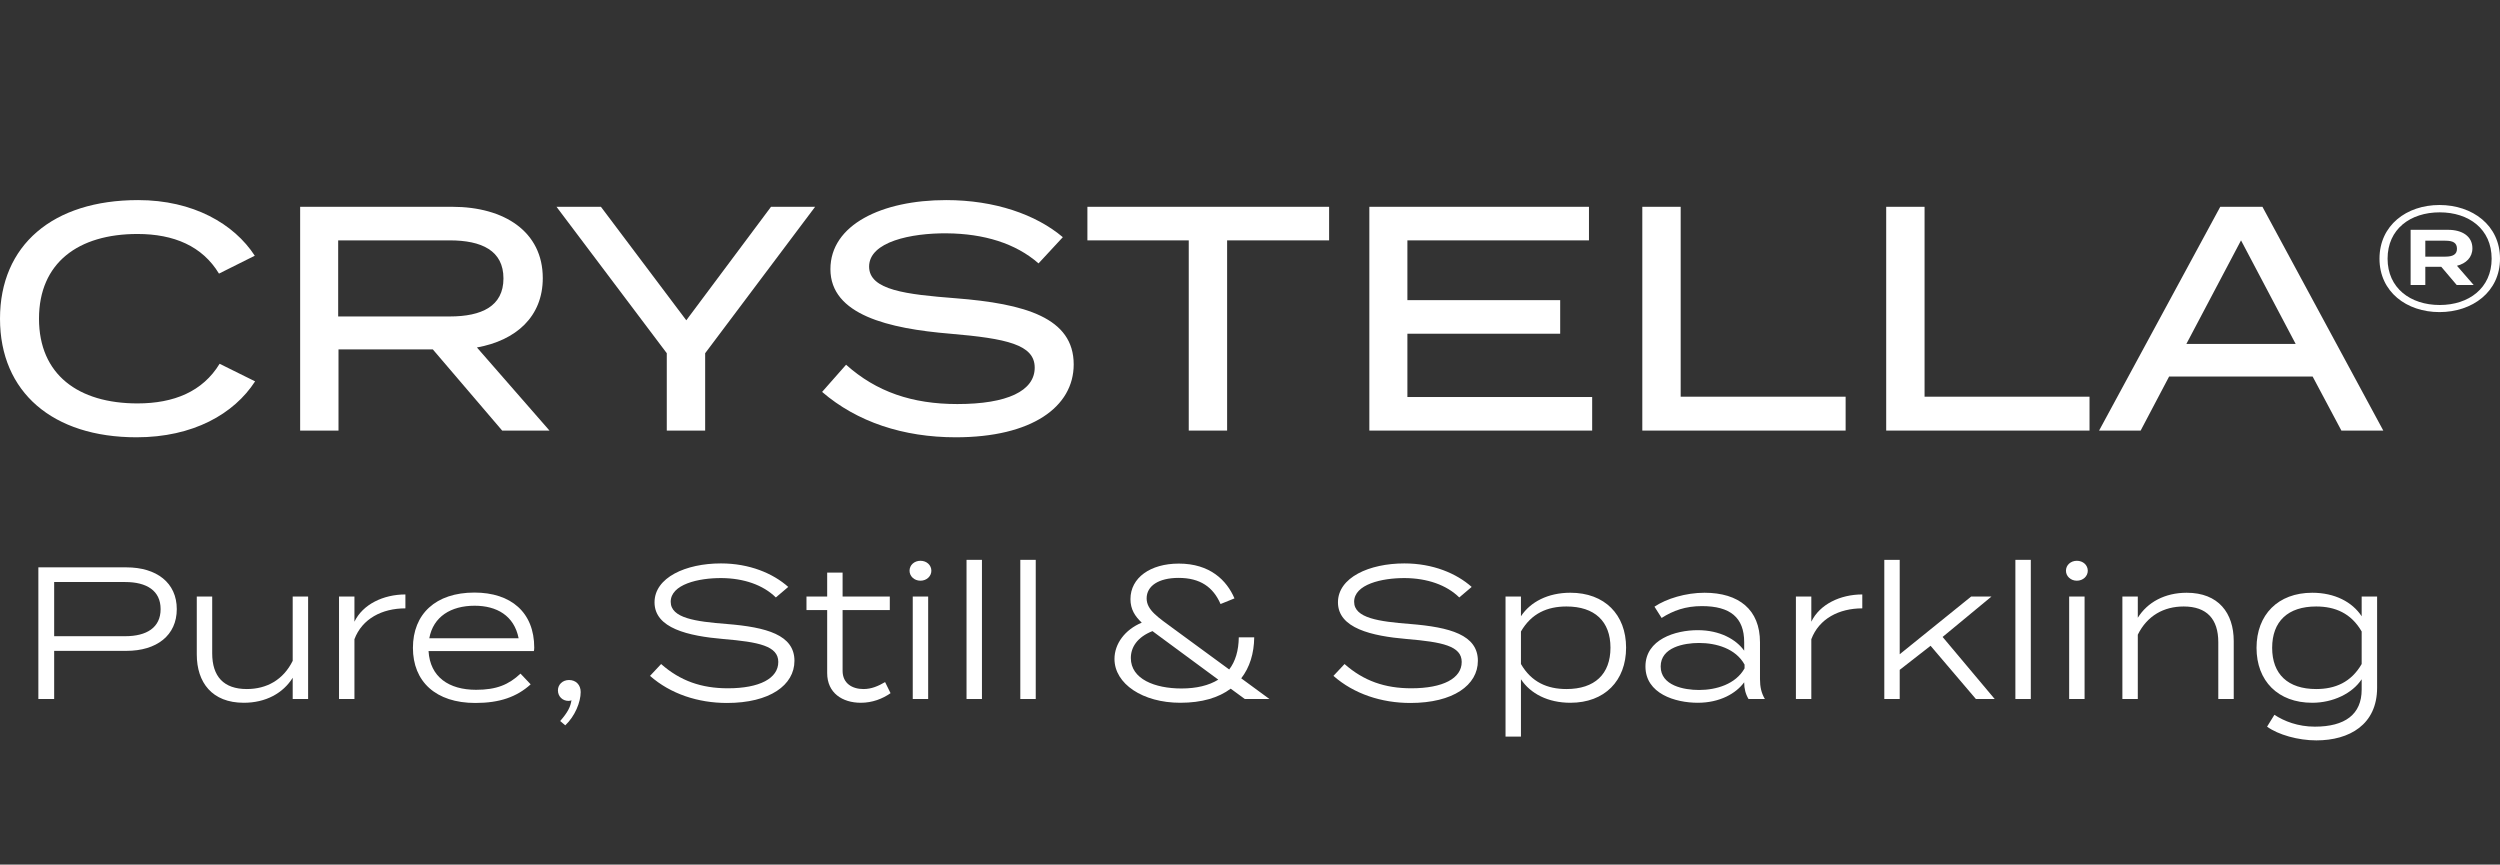
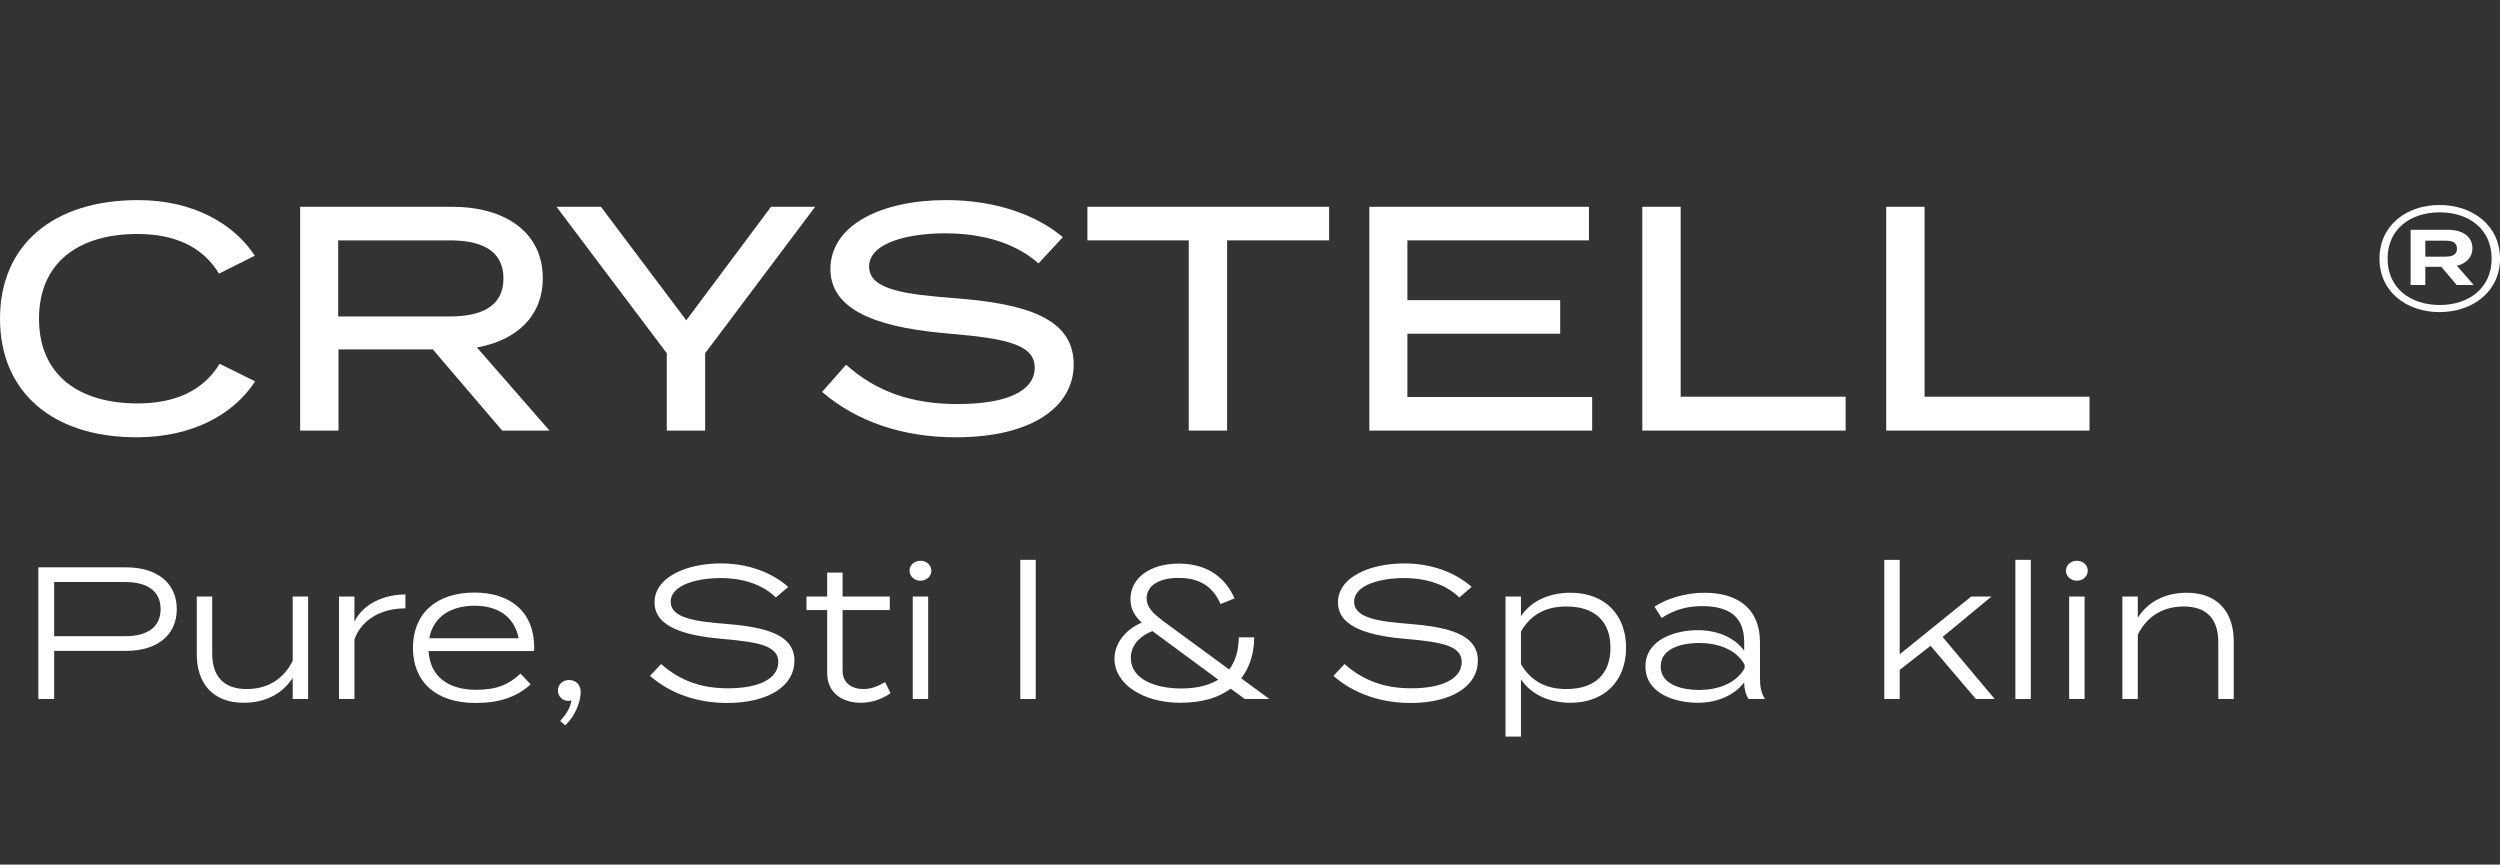
<svg xmlns="http://www.w3.org/2000/svg" width="240" height="83" viewBox="0 0 240 83" fill="none">
  <rect x="0" y="0" width="240" height="83" fill="#333333" stroke="none" />
  <path d="M232.83 24.638H234.75C235.479 24.638 235.869 24.42 235.869 23.885C235.869 23.301 235.479 23.107 234.75 23.107H232.83V24.638ZM235.869 25.514L237.472 27.36H235.844L234.361 25.611H232.83V27.36H231.42V22.062H235.017C236.355 22.062 237.351 22.67 237.351 23.836C237.351 24.711 236.743 25.295 235.869 25.514ZM239.197 24.833C239.197 21.989 237.01 20.385 234.215 20.385C231.395 20.385 229.208 21.989 229.208 24.833C229.208 27.652 231.395 29.28 234.215 29.28C237.01 29.28 239.197 27.652 239.197 24.833ZM240 24.833C240 28.017 237.351 29.961 234.191 29.961C231.032 29.961 228.431 28.017 228.431 24.833C228.431 21.625 231.032 19.68 234.191 19.68C237.351 19.68 240 21.625 240 24.833Z" fill="white" />
  <path d="M21.083 34.922L24.49 36.61C22.464 39.74 18.536 41.98 13.104 41.98C5.064 41.98 0 37.653 0 30.595C0 23.536 5.064 19.209 13.258 19.209C18.536 19.209 22.464 21.48 24.459 24.549L21.022 26.267C19.426 23.628 16.695 22.462 13.196 22.462C7.519 22.462 3.744 25.224 3.744 30.595C3.744 35.965 7.519 38.728 13.196 38.728C16.695 38.728 19.457 37.592 21.083 34.922Z" fill="white" />
  <path d="M43.176 30.38C46.245 30.38 48.332 29.398 48.332 26.728C48.332 24.058 46.245 23.076 43.176 23.076H32.465V30.38H43.176ZM48.209 41.336L41.55 33.541H32.496V41.336H28.814V19.853H43.422C48.424 19.853 52.107 22.247 52.107 26.697C52.107 30.411 49.529 32.682 45.785 33.357L52.751 41.336H48.209Z" fill="white" />
  <path d="M57.689 19.853L65.884 30.748L74.017 19.853H78.251L67.695 33.909V41.336H64.011V33.909L53.424 19.853H57.689Z" fill="white" />
  <path d="M103.075 34.983C103.075 39.065 99.055 41.98 91.751 41.98C86.718 41.98 82.268 40.507 78.922 37.623L81.224 35.014C84.14 37.623 87.577 38.789 91.904 38.789C96.692 38.789 99.332 37.531 99.332 35.291C99.332 33.081 96.631 32.498 91.228 32.037C85.306 31.546 79.72 30.226 79.72 25.838C79.72 21.572 84.661 19.209 90.831 19.209C95.495 19.209 99.454 20.59 102.031 22.769L99.7 25.285C97.49 23.352 94.451 22.431 90.892 22.4C87.485 22.369 83.434 23.198 83.434 25.592C83.434 27.864 87.025 28.262 91.721 28.631C98.41 29.152 103.075 30.503 103.075 34.983Z" fill="white" />
  <path d="M127.594 23.076H117.803V41.336H114.12V23.076H104.391V19.853H127.594V23.076Z" fill="white" />
  <path d="M152.848 38.114V41.336H131.457V19.853H152.541V23.076H135.11V28.814H149.778V32.037H135.11V38.114H152.848Z" fill="white" />
  <path d="M177.18 38.083V41.336H157.662V19.853H161.345V38.083H177.18Z" fill="white" />
  <path d="M200.594 38.083V41.336H181.075V19.853H184.758V38.083H200.594Z" fill="white" />
-   <path d="M220.385 33.019L215.139 23.076L209.89 33.019H220.385ZM222.014 36.15H208.233L205.502 41.336H201.512L213.144 19.853H217.194L228.796 41.336H224.774L222.014 36.15Z" fill="white" />
  <path d="M15.419 58.475C15.419 56.705 14.083 55.875 12.024 55.875H5.2V61.075H12.024C14.083 61.075 15.419 60.244 15.419 58.475ZM16.971 58.475C16.971 61.002 15.04 62.483 12.133 62.483H5.2V67.105H3.683V54.466H12.133C15.04 54.466 16.971 55.947 16.971 58.475Z" fill="white" />
  <path d="M29.579 57.265V67.105H28.099V65.065C27.178 66.545 25.517 67.466 23.404 67.466C20.353 67.466 18.891 65.516 18.891 62.826V57.265H20.371V62.718C20.371 64.939 21.473 66.148 23.693 66.148C25.607 66.148 27.196 65.263 28.099 63.44V57.265H29.579Z" fill="white" />
  <path d="M32.546 67.105V57.265H34.026V59.684C34.821 58.024 36.789 57.067 38.919 57.067V58.402C36.681 58.402 34.767 59.395 34.026 61.364V67.105H32.546Z" fill="white" />
  <path d="M41.212 61.274H49.788C49.355 59.089 47.675 58.15 45.563 58.15C43.288 58.15 41.591 59.197 41.212 61.274ZM45.708 66.221C47.658 66.221 48.831 65.733 49.969 64.668L50.944 65.697C49.608 66.906 47.965 67.485 45.636 67.485C41.826 67.485 39.641 65.426 39.641 62.195C39.641 58.944 41.826 56.886 45.545 56.886C49.048 56.886 51.287 58.782 51.287 62.176C51.287 62.339 51.268 62.429 51.25 62.501H41.14C41.285 64.993 43.09 66.221 45.708 66.221Z" fill="white" />
  <path d="M55.746 66.437C55.746 67.393 55.204 68.748 54.265 69.632L53.778 69.218C54.5 68.387 54.771 67.863 54.861 67.213C54.807 67.267 54.681 67.285 54.572 67.285C54.013 67.285 53.561 66.87 53.561 66.274C53.561 65.714 54.013 65.281 54.627 65.281C55.277 65.281 55.746 65.732 55.746 66.437Z" fill="white" />
  <path d="M76.267 63.44C76.267 65.769 73.903 67.485 69.787 67.485C67.023 67.485 64.37 66.618 62.402 64.884L63.467 63.747C65.309 65.372 67.349 66.076 69.877 66.076C72.928 66.076 74.716 65.119 74.716 63.549C74.716 62.014 72.856 61.634 69.443 61.346C66.067 61.057 62.835 60.316 62.835 57.825C62.835 55.442 65.832 54.088 69.209 54.088C71.953 54.088 74.21 55.044 75.672 56.345L74.481 57.355C73.253 56.146 71.393 55.514 69.281 55.495C67.023 55.478 64.388 56.11 64.388 57.771C64.388 59.341 66.772 59.667 69.75 59.901C73.596 60.209 76.267 60.949 76.267 63.44Z" fill="white" />
  <path d="M85.493 66.545C84.717 67.087 83.742 67.466 82.641 67.466C80.871 67.466 79.409 66.528 79.409 64.614V58.565H77.422V57.265H79.409V54.972H80.889V57.265H85.421V58.565H80.889V64.397C80.889 65.606 81.81 66.148 82.894 66.148C83.67 66.148 84.32 65.859 84.969 65.48L85.493 66.545Z" fill="white" />
  <path d="M89.104 67.105H87.624V57.265H89.104V67.105ZM87.316 54.792C87.316 54.25 87.768 53.835 88.364 53.835C88.959 53.835 89.411 54.25 89.411 54.792C89.411 55.315 88.959 55.748 88.364 55.748C87.768 55.748 87.316 55.315 87.316 54.792Z" fill="white" />
-   <path d="M92.787 67.105V53.745H94.267V67.105H92.787Z" fill="white" />
  <path d="M97.95 67.105V53.745H99.431V67.105H97.95Z" fill="white" />
  <path d="M116.955 65.246L111.197 61.002C110.998 60.858 110.817 60.731 110.637 60.587C109.174 61.165 108.56 62.14 108.56 63.169C108.56 65.192 110.871 66.094 113.417 66.094C114.862 66.094 116.053 65.805 116.955 65.246ZM119.502 67.105L118.147 66.112C116.992 66.979 115.385 67.466 113.309 67.466C109.698 67.466 106.99 65.643 106.99 63.26C106.99 61.797 108 60.443 109.608 59.775C108.957 59.161 108.524 58.493 108.524 57.518C108.524 55.46 110.438 54.105 113.165 54.105C116.162 54.105 117.768 55.712 118.509 57.445L117.172 57.987C116.468 56.363 115.223 55.478 113.146 55.478C111.214 55.478 110.077 56.254 110.077 57.445C110.077 58.565 111.16 59.251 112.731 60.407L118.003 64.27C118.599 63.494 118.906 62.465 118.924 61.183H120.405C120.387 62.736 119.971 64.072 119.158 65.119L121.867 67.105H119.502Z" fill="white" />
  <path d="M141.876 63.44C141.876 65.769 139.512 67.485 135.395 67.485C132.632 67.485 129.978 66.618 128.01 64.884L129.076 63.747C130.917 65.372 132.958 66.076 135.486 66.076C138.536 66.076 140.324 65.119 140.324 63.549C140.324 62.014 138.465 61.634 135.052 61.346C131.676 61.057 128.444 60.316 128.444 57.825C128.444 55.442 131.441 54.088 134.818 54.088C137.562 54.088 139.819 55.044 141.281 56.345L140.089 57.355C138.861 56.146 137.002 55.514 134.889 55.495C132.632 55.478 129.997 56.11 129.997 57.771C129.997 59.341 132.38 59.667 135.359 59.901C139.205 60.209 141.876 60.949 141.876 63.44Z" fill="white" />
  <path d="M146.011 60.623V63.746C147.023 65.498 148.558 66.148 150.381 66.148C153.089 66.148 154.605 64.722 154.605 62.176C154.605 59.648 153.089 58.222 150.381 58.222C148.558 58.222 147.023 58.872 146.011 60.623ZM146.011 65.209V70.716H144.531V57.265H146.011V59.16C146.914 57.789 148.594 56.903 150.76 56.903C154.046 56.903 156.105 58.998 156.105 62.176C156.105 65.353 154.046 67.466 150.76 67.466C148.594 67.466 146.914 66.581 146.011 65.209Z" fill="white" />
  <path d="M167.478 63.801C166.629 62.266 164.77 61.725 163.109 61.725C161.664 61.725 159.425 62.14 159.425 63.981C159.425 65.823 161.664 66.238 163.109 66.238C164.77 66.238 166.629 65.679 167.478 64.162V63.801ZM168.959 61.653V65.192C168.959 65.931 169.085 66.528 169.428 67.105H167.857C167.568 66.617 167.442 66.094 167.442 65.534V65.499C166.666 66.564 165.113 67.466 162.983 67.466C160.834 67.466 157.963 66.6 157.963 63.981C157.963 61.382 160.834 60.496 162.983 60.496C165.113 60.496 166.666 61.382 167.442 62.465V61.653C167.442 59.269 166.088 58.186 163.381 58.186C161.809 58.186 160.617 58.619 159.516 59.323L158.829 58.24C159.985 57.464 161.846 56.904 163.632 56.904C166.937 56.904 168.959 58.529 168.959 61.653Z" fill="white" />
-   <path d="M172.407 67.105V57.265H173.887V59.684C174.682 58.024 176.65 57.067 178.78 57.067V58.402C176.542 58.402 174.628 59.395 173.887 61.364V67.105H172.407Z" fill="white" />
  <path d="M185.335 61.995L182.372 64.306V67.105H180.893V53.745H182.372V62.808L189.234 57.265H191.184L186.49 61.147L191.491 67.105H189.686L185.335 61.995Z" fill="white" />
  <path d="M193.477 67.105V53.745H194.957V67.105H193.477Z" fill="white" />
  <path d="M200.12 67.105H198.639V57.265H200.12V67.105ZM198.332 54.792C198.332 54.25 198.784 53.835 199.379 53.835C199.975 53.835 200.427 54.25 200.427 54.792C200.427 55.315 199.975 55.748 199.379 55.748C198.784 55.748 198.332 55.315 198.332 54.792Z" fill="white" />
  <path d="M203.749 67.105V57.265H205.229V59.305C206.15 57.825 207.811 56.904 209.923 56.904C212.975 56.904 214.438 58.854 214.438 61.544V67.105H212.956V61.653C212.956 59.431 211.855 58.222 209.635 58.222C207.721 58.222 206.131 59.107 205.229 60.93V67.105H203.749Z" fill="white" />
-   <path d="M226.72 63.747V60.623C225.71 58.872 224.175 58.222 222.352 58.222C219.643 58.222 218.127 59.648 218.127 62.194C218.127 64.722 219.643 66.148 222.352 66.148C224.175 66.148 225.71 65.498 226.72 63.747ZM228.202 66.022C228.202 69.56 225.547 71.077 222.369 71.077C220.618 71.077 218.704 70.536 217.639 69.759L218.343 68.621C219.282 69.236 220.6 69.759 222.225 69.759C225.114 69.759 226.72 68.585 226.72 66.203V65.209C225.818 66.581 223.958 67.466 221.972 67.466C218.687 67.466 216.627 65.372 216.627 62.194C216.627 59.016 218.687 56.904 221.972 56.904C224.139 56.904 225.818 57.789 226.72 59.161V57.265H228.202V66.022Z" fill="white" />
</svg>